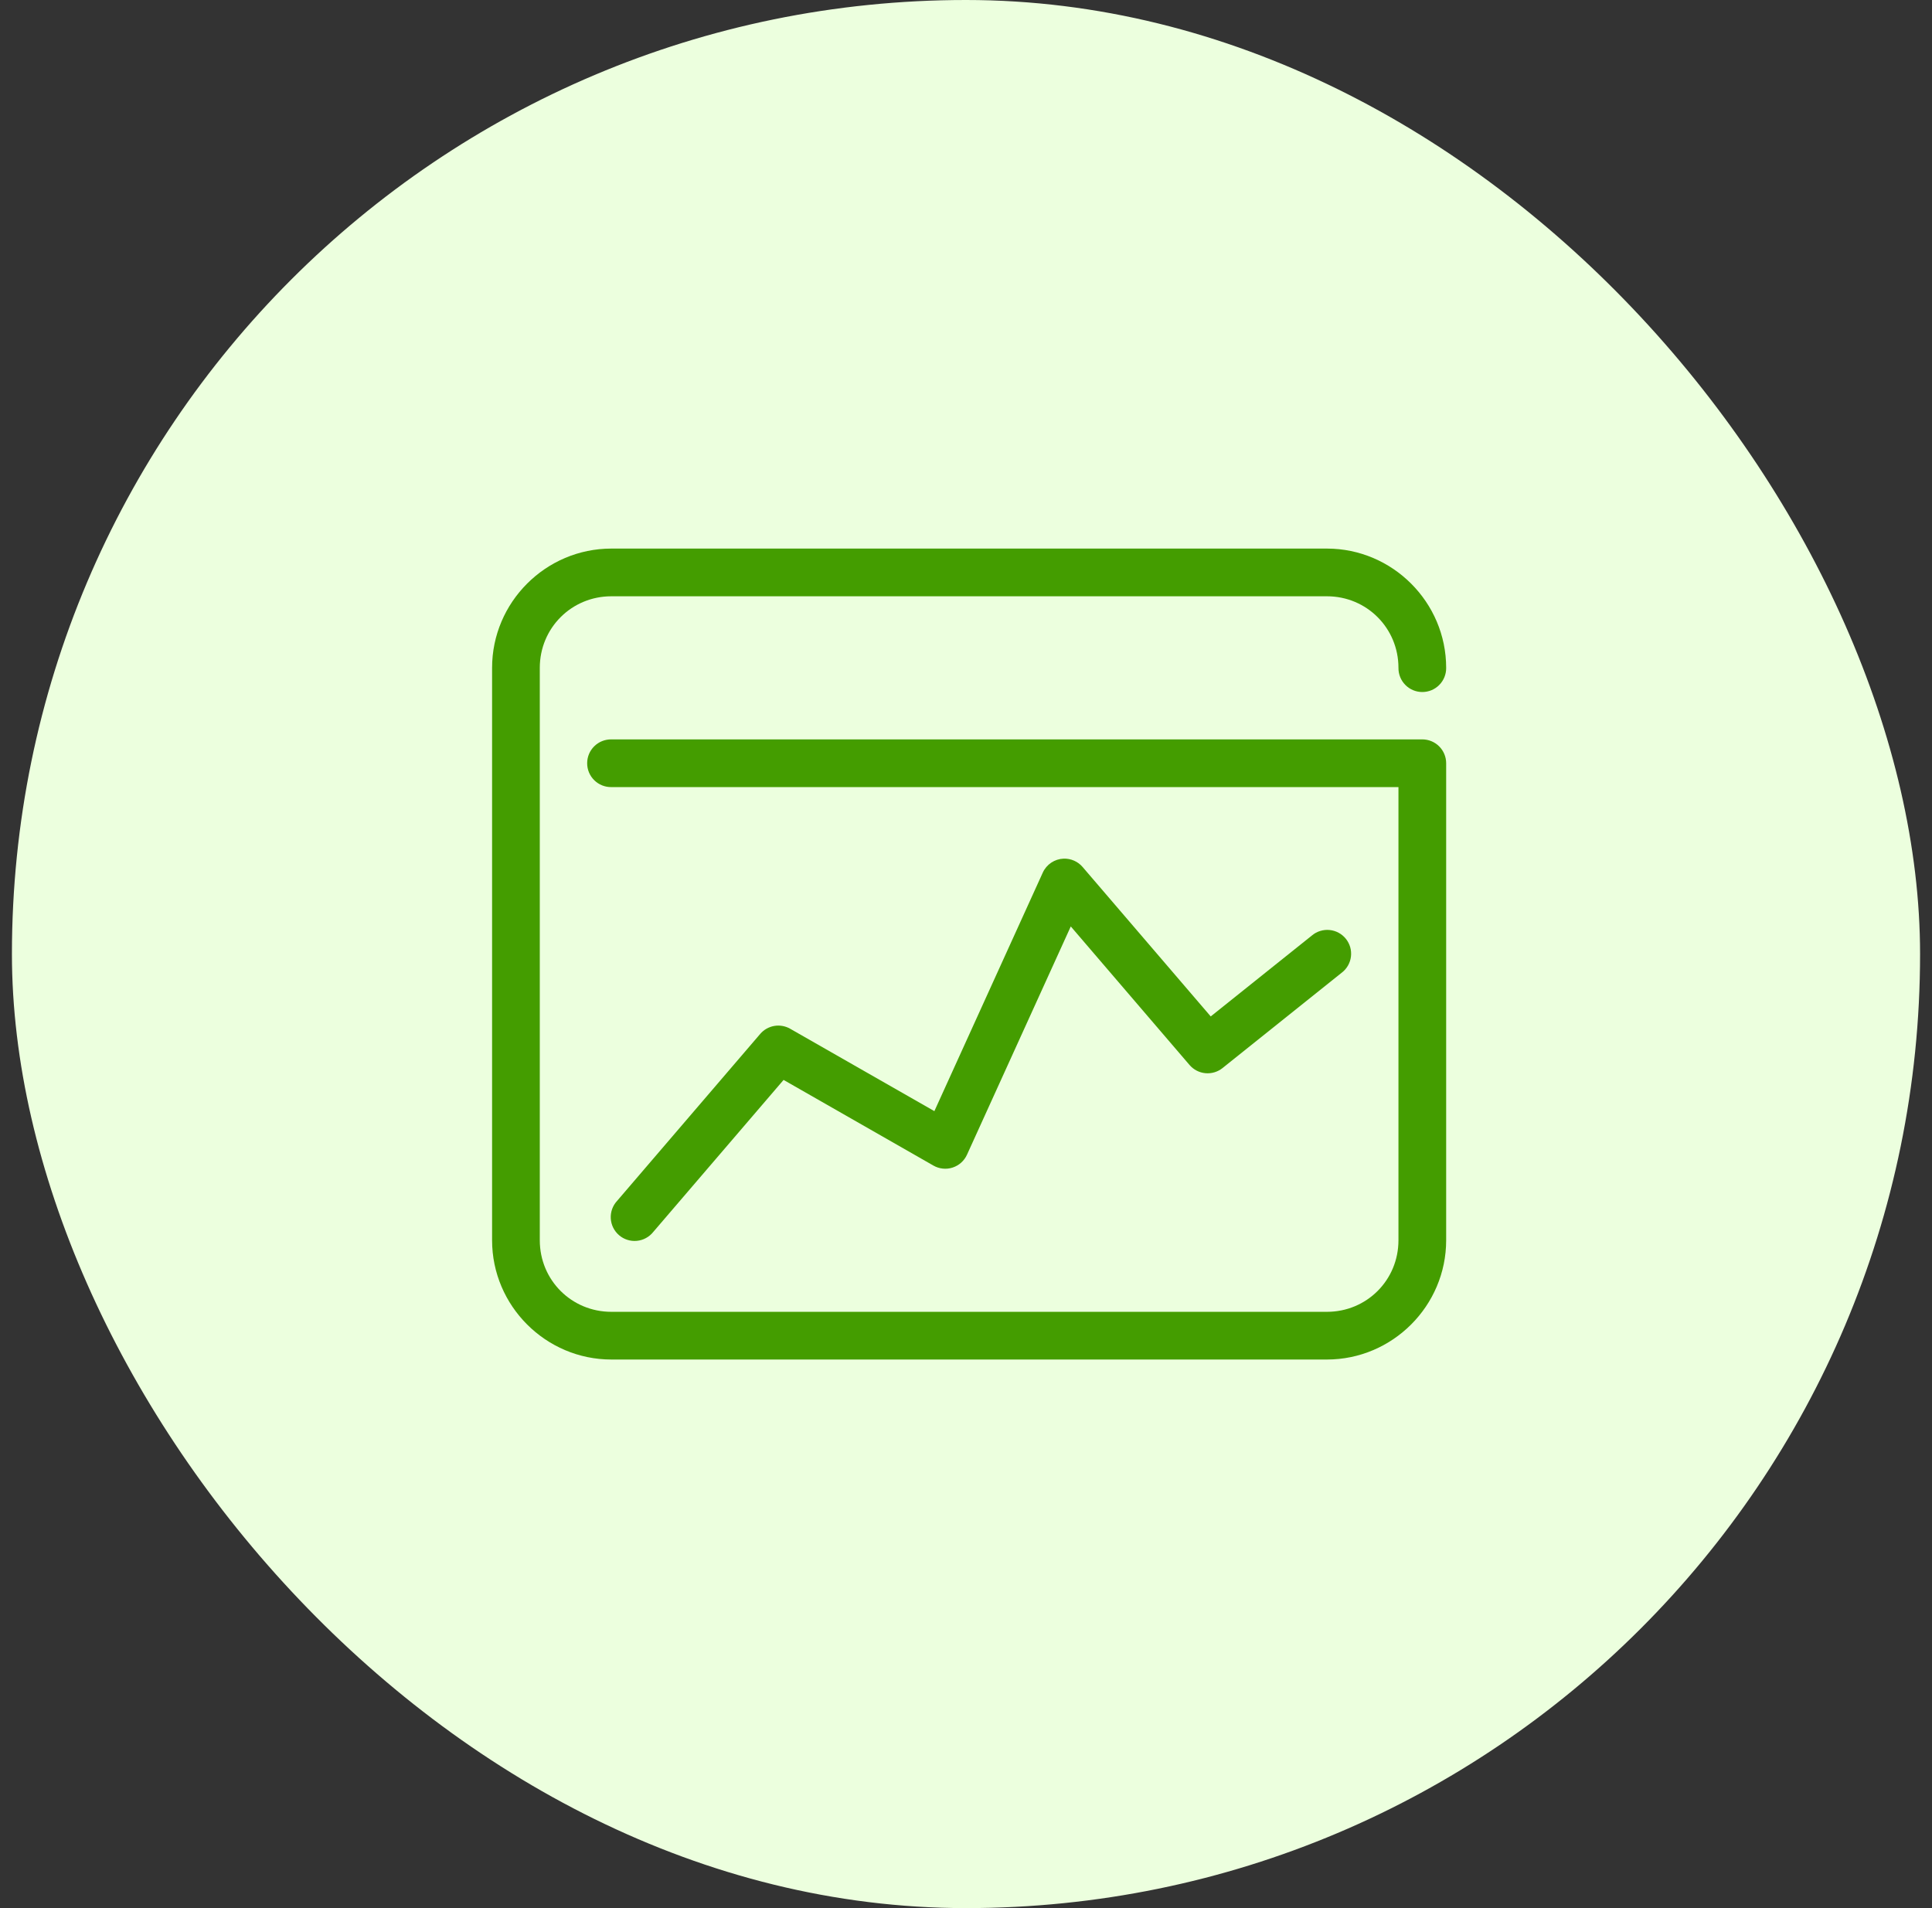
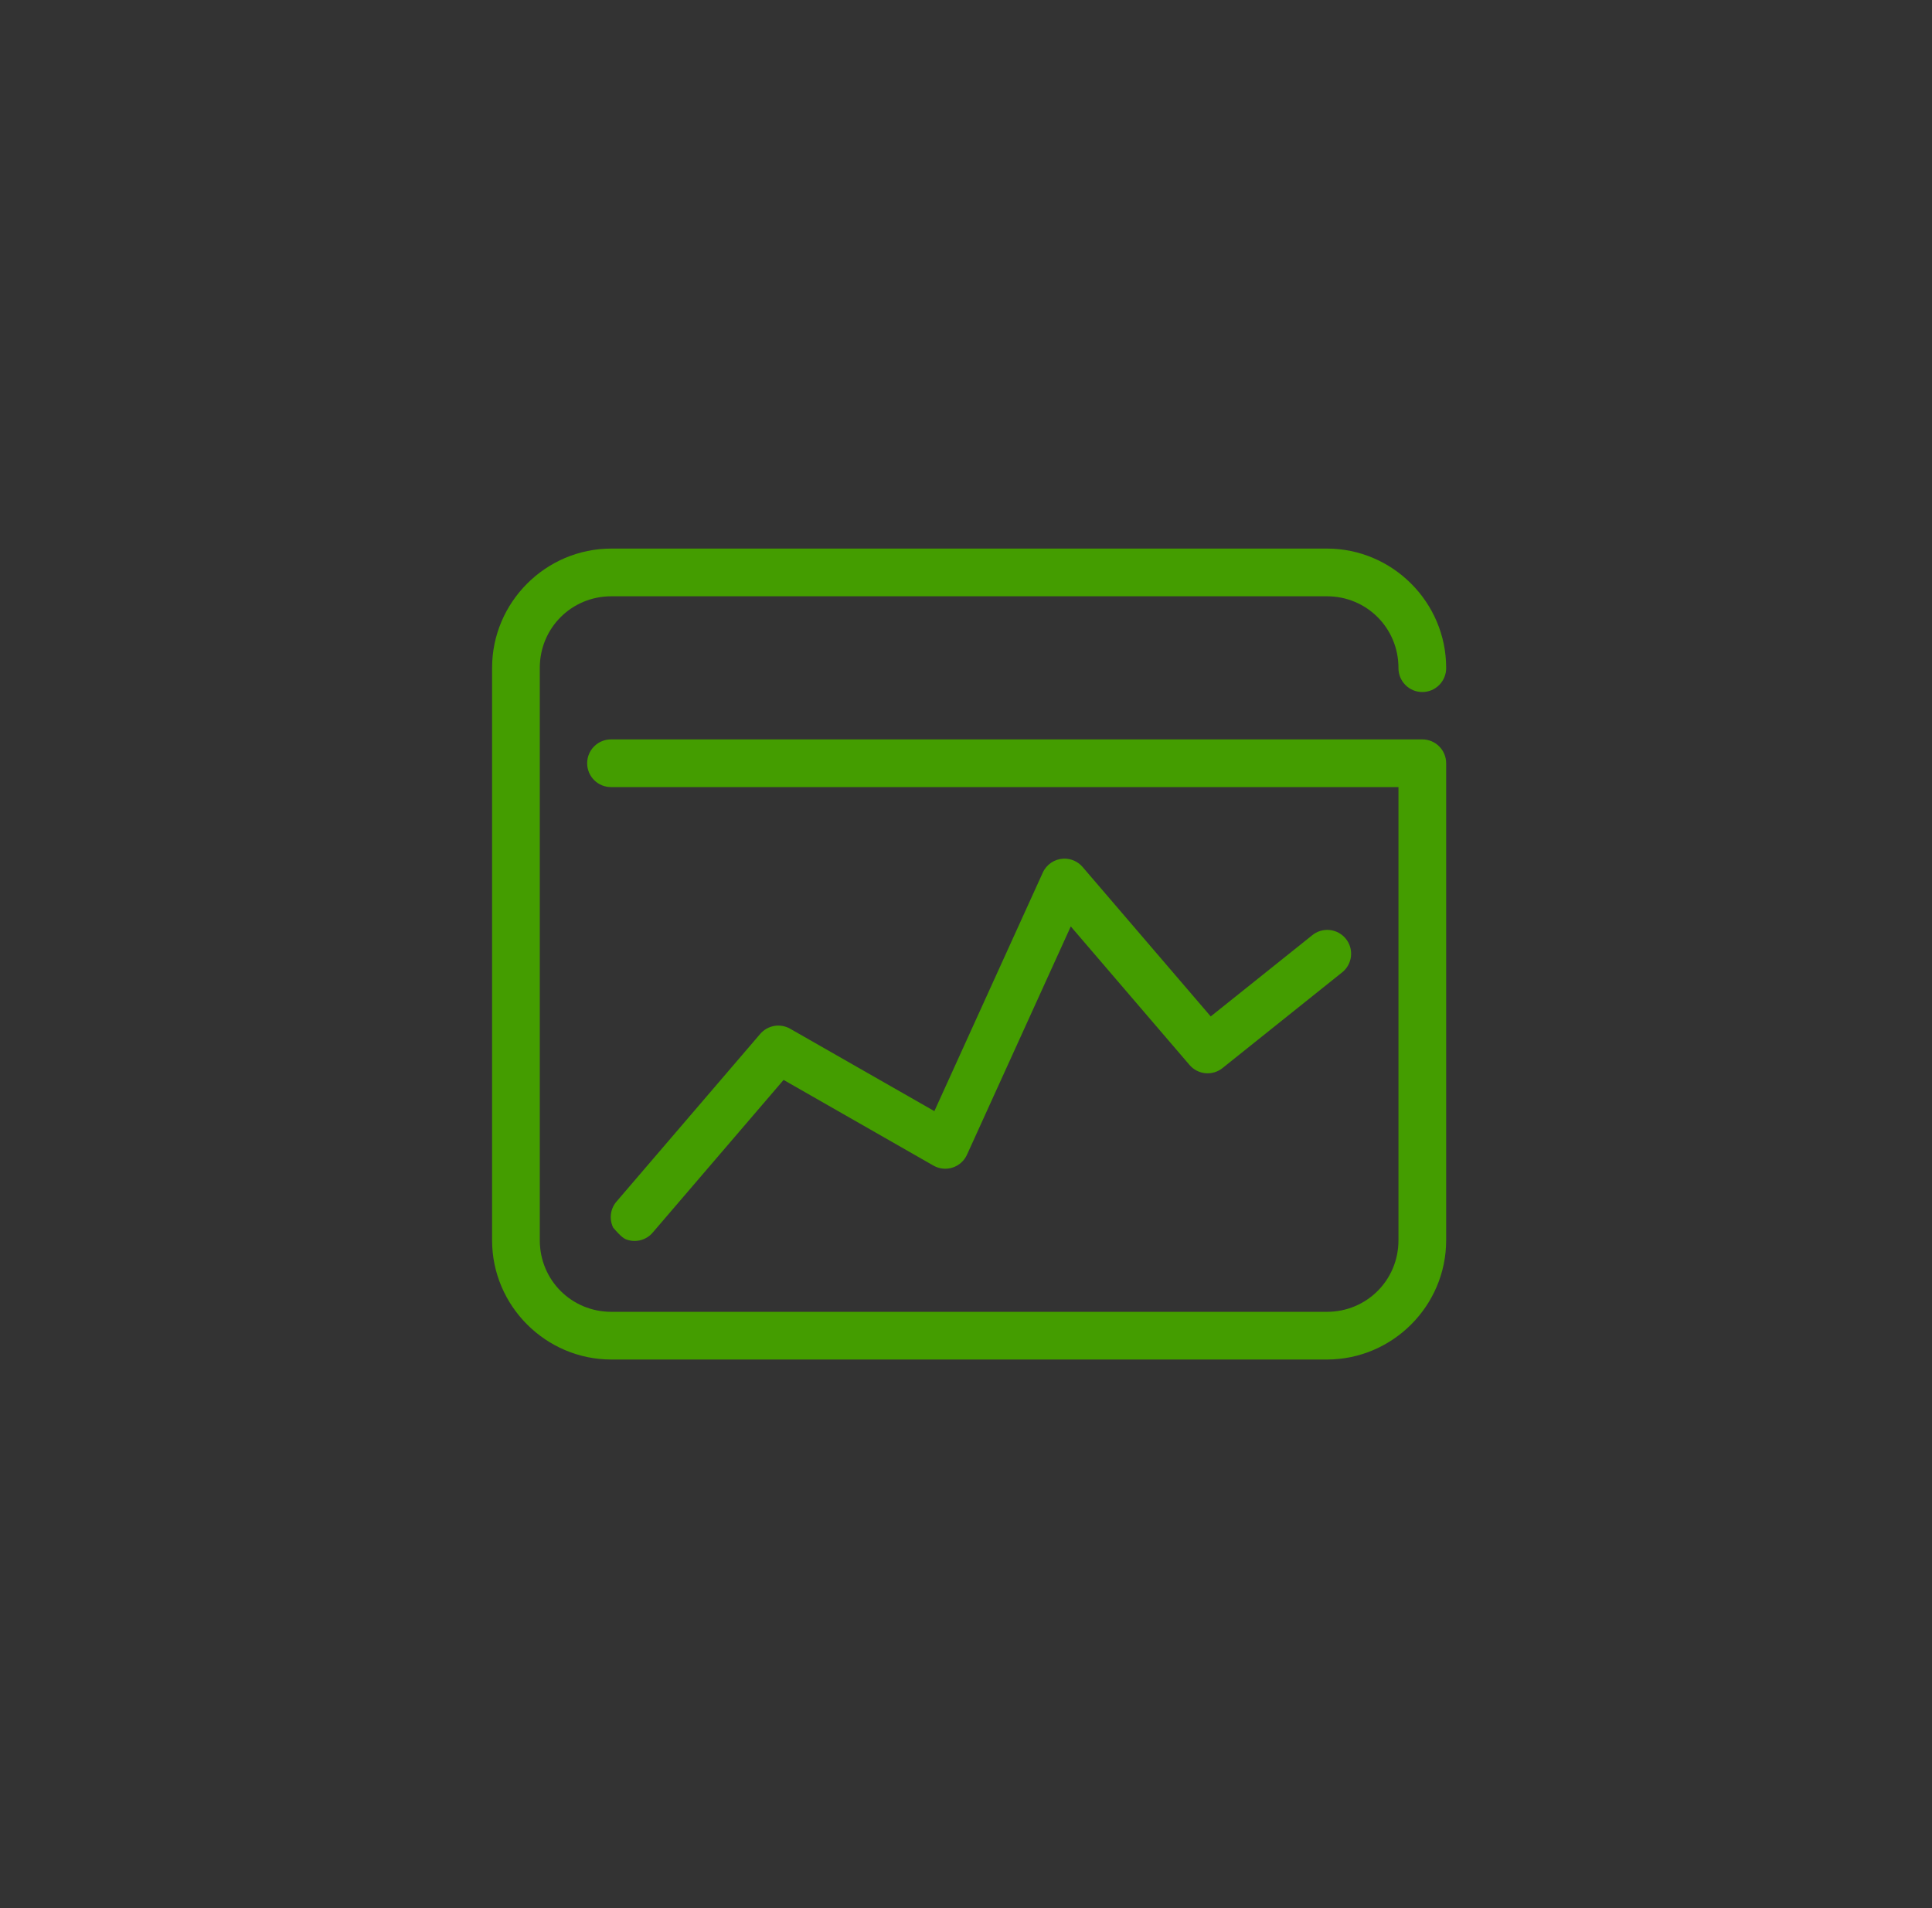
<svg xmlns="http://www.w3.org/2000/svg" width="81" height="80" viewBox="0 0 81 80" fill="none">
  <rect x="0" y="0" width="81" height="80" fill="#333333" stroke="none" />
-   <rect x="0.5" width="80" height="80" rx="40" fill="#ECFFDE" />
-   <path d="M25.631 23C22.881 23 20.631 25.25 20.631 28V52C20.631 54.75 22.881 57 25.631 57H55.631C58.381 57 60.631 54.75 60.631 52V32C60.631 31.735 60.526 31.48 60.338 31.293C60.15 31.105 59.896 31 59.631 31H25.631C25.498 30.998 25.367 31.023 25.244 31.072C25.121 31.121 25.009 31.195 24.915 31.288C24.82 31.381 24.745 31.492 24.694 31.614C24.643 31.736 24.617 31.867 24.617 32C24.617 32.133 24.643 32.264 24.694 32.386C24.745 32.508 24.82 32.619 24.915 32.712C25.009 32.805 25.121 32.879 25.244 32.928C25.367 32.977 25.498 33.002 25.631 33H58.631V52C58.631 53.67 57.301 55 55.631 55H25.631C23.961 55 22.631 53.67 22.631 52V28C22.631 26.331 23.962 25 25.631 25H55.631C57.299 25 58.631 26.331 58.631 28C58.629 28.133 58.654 28.264 58.703 28.387C58.752 28.51 58.826 28.622 58.919 28.716C59.012 28.811 59.123 28.886 59.245 28.937C59.367 28.988 59.498 29.014 59.631 29.014C59.763 29.014 59.895 28.988 60.017 28.937C60.139 28.886 60.25 28.811 60.343 28.716C60.436 28.622 60.509 28.51 60.559 28.387C60.608 28.264 60.633 28.133 60.631 28C60.631 25.25 58.38 23 55.631 23H25.631ZM44.592 36C44.406 36.007 44.226 36.066 44.072 36.169C43.918 36.273 43.795 36.417 43.719 36.586L39.174 46.586L33.127 43.131C32.925 43.016 32.689 42.974 32.46 43.014C32.23 43.054 32.022 43.173 31.871 43.35L25.871 50.35C25.78 50.448 25.709 50.565 25.664 50.691C25.619 50.818 25.599 50.952 25.607 51.087C25.615 51.221 25.649 51.352 25.709 51.473C25.769 51.593 25.852 51.7 25.954 51.788C26.056 51.876 26.175 51.942 26.303 51.982C26.432 52.023 26.567 52.037 26.701 52.024C26.835 52.011 26.965 51.972 27.083 51.907C27.201 51.843 27.305 51.756 27.389 51.65L32.852 45.277L39.135 48.869C39.256 48.938 39.389 48.981 39.528 48.995C39.666 49.01 39.806 48.995 39.938 48.952C40.071 48.909 40.193 48.839 40.296 48.747C40.4 48.654 40.483 48.541 40.541 48.414L44.893 38.842L49.871 44.65C50.04 44.847 50.278 44.971 50.536 44.995C50.794 45.019 51.051 44.943 51.254 44.781L56.254 40.781C56.36 40.7 56.448 40.599 56.514 40.484C56.58 40.368 56.623 40.241 56.639 40.108C56.655 39.976 56.645 39.842 56.609 39.714C56.572 39.586 56.511 39.467 56.428 39.363C56.345 39.259 56.242 39.172 56.125 39.109C56.008 39.045 55.88 39.005 55.747 38.992C55.615 38.978 55.481 38.992 55.354 39.031C55.226 39.069 55.108 39.133 55.006 39.219L50.76 42.615L45.389 36.35C45.291 36.235 45.168 36.144 45.03 36.084C44.892 36.023 44.742 35.995 44.592 36Z" fill="#449D00" />
+   <path d="M25.631 23C22.881 23 20.631 25.25 20.631 28V52C20.631 54.75 22.881 57 25.631 57H55.631C58.381 57 60.631 54.75 60.631 52V32C60.631 31.735 60.526 31.48 60.338 31.293C60.15 31.105 59.896 31 59.631 31H25.631C25.498 30.998 25.367 31.023 25.244 31.072C25.121 31.121 25.009 31.195 24.915 31.288C24.82 31.381 24.745 31.492 24.694 31.614C24.643 31.736 24.617 31.867 24.617 32C24.617 32.133 24.643 32.264 24.694 32.386C24.745 32.508 24.82 32.619 24.915 32.712C25.009 32.805 25.121 32.879 25.244 32.928C25.367 32.977 25.498 33.002 25.631 33H58.631V52C58.631 53.67 57.301 55 55.631 55H25.631C23.961 55 22.631 53.67 22.631 52V28C22.631 26.331 23.962 25 25.631 25H55.631C57.299 25 58.631 26.331 58.631 28C58.629 28.133 58.654 28.264 58.703 28.387C58.752 28.51 58.826 28.622 58.919 28.716C59.012 28.811 59.123 28.886 59.245 28.937C59.367 28.988 59.498 29.014 59.631 29.014C59.763 29.014 59.895 28.988 60.017 28.937C60.139 28.886 60.25 28.811 60.343 28.716C60.436 28.622 60.509 28.51 60.559 28.387C60.608 28.264 60.633 28.133 60.631 28C60.631 25.25 58.38 23 55.631 23H25.631ZM44.592 36C44.406 36.007 44.226 36.066 44.072 36.169C43.918 36.273 43.795 36.417 43.719 36.586L39.174 46.586L33.127 43.131C32.925 43.016 32.689 42.974 32.46 43.014C32.23 43.054 32.022 43.173 31.871 43.35L25.871 50.35C25.78 50.448 25.709 50.565 25.664 50.691C25.619 50.818 25.599 50.952 25.607 51.087C25.615 51.221 25.649 51.352 25.709 51.473C26.056 51.876 26.175 51.942 26.303 51.982C26.432 52.023 26.567 52.037 26.701 52.024C26.835 52.011 26.965 51.972 27.083 51.907C27.201 51.843 27.305 51.756 27.389 51.65L32.852 45.277L39.135 48.869C39.256 48.938 39.389 48.981 39.528 48.995C39.666 49.01 39.806 48.995 39.938 48.952C40.071 48.909 40.193 48.839 40.296 48.747C40.4 48.654 40.483 48.541 40.541 48.414L44.893 38.842L49.871 44.65C50.04 44.847 50.278 44.971 50.536 44.995C50.794 45.019 51.051 44.943 51.254 44.781L56.254 40.781C56.36 40.7 56.448 40.599 56.514 40.484C56.58 40.368 56.623 40.241 56.639 40.108C56.655 39.976 56.645 39.842 56.609 39.714C56.572 39.586 56.511 39.467 56.428 39.363C56.345 39.259 56.242 39.172 56.125 39.109C56.008 39.045 55.88 39.005 55.747 38.992C55.615 38.978 55.481 38.992 55.354 39.031C55.226 39.069 55.108 39.133 55.006 39.219L50.76 42.615L45.389 36.35C45.291 36.235 45.168 36.144 45.03 36.084C44.892 36.023 44.742 35.995 44.592 36Z" fill="#449D00" />
</svg>